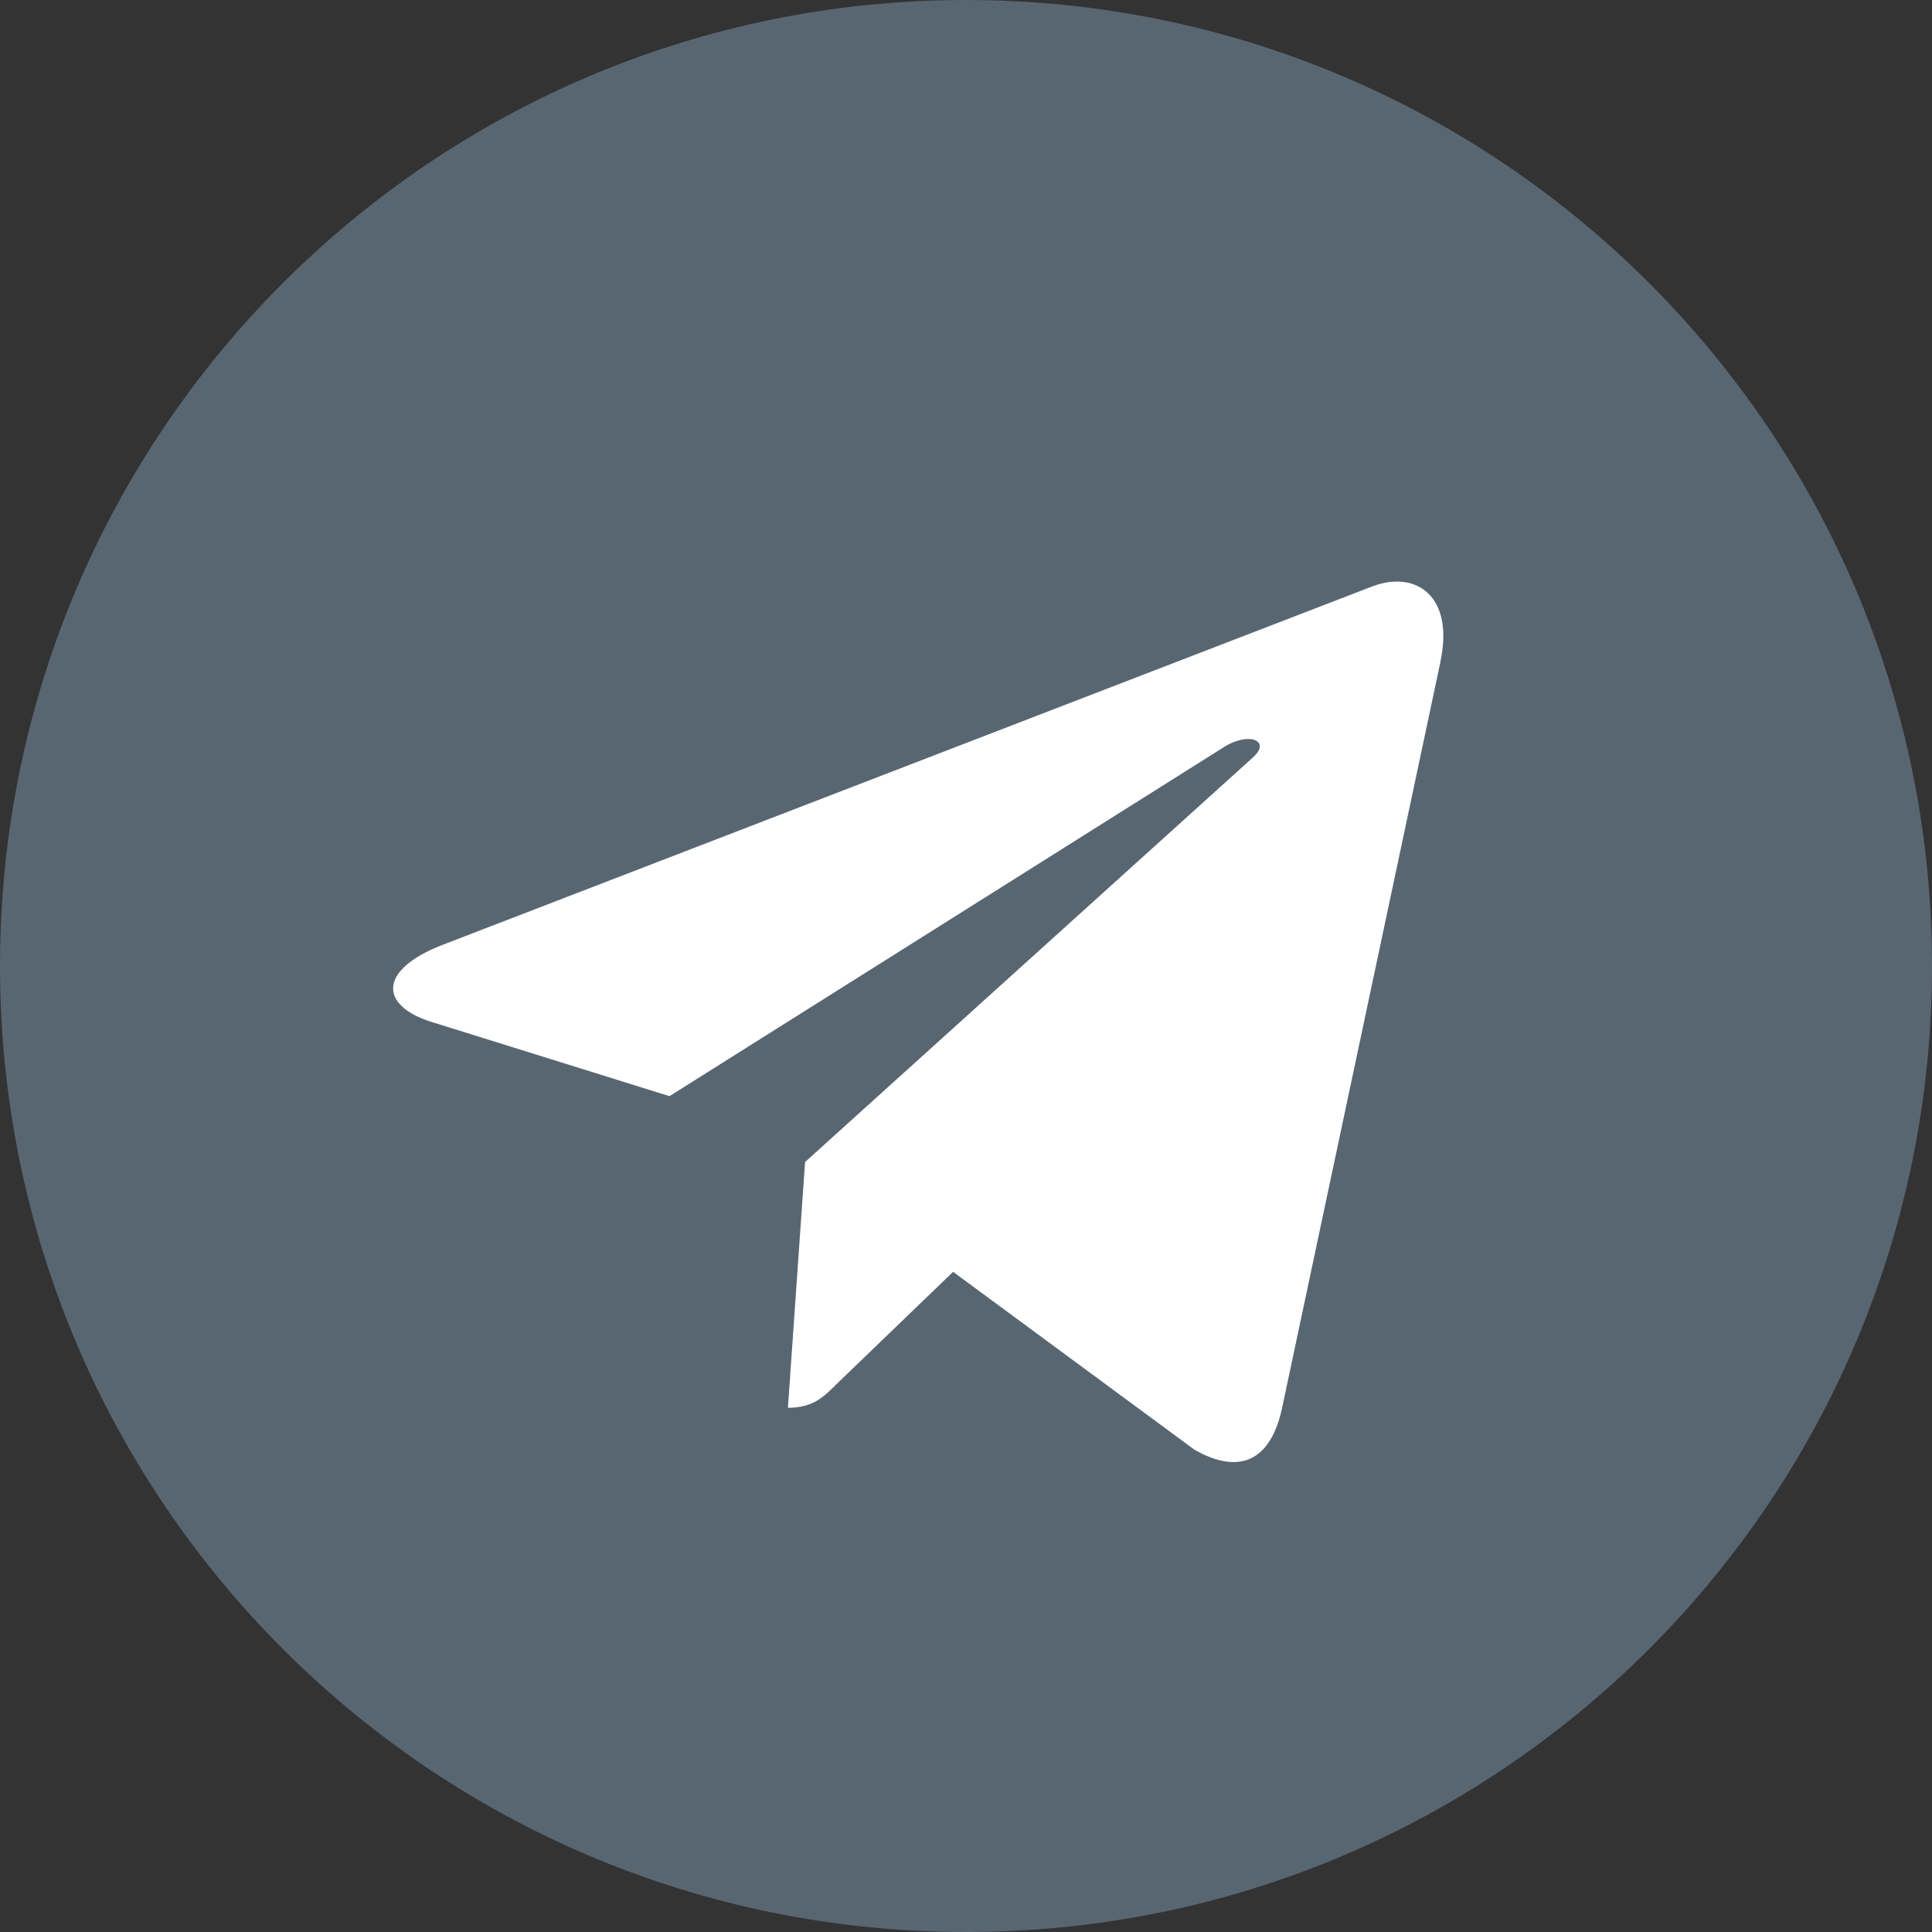
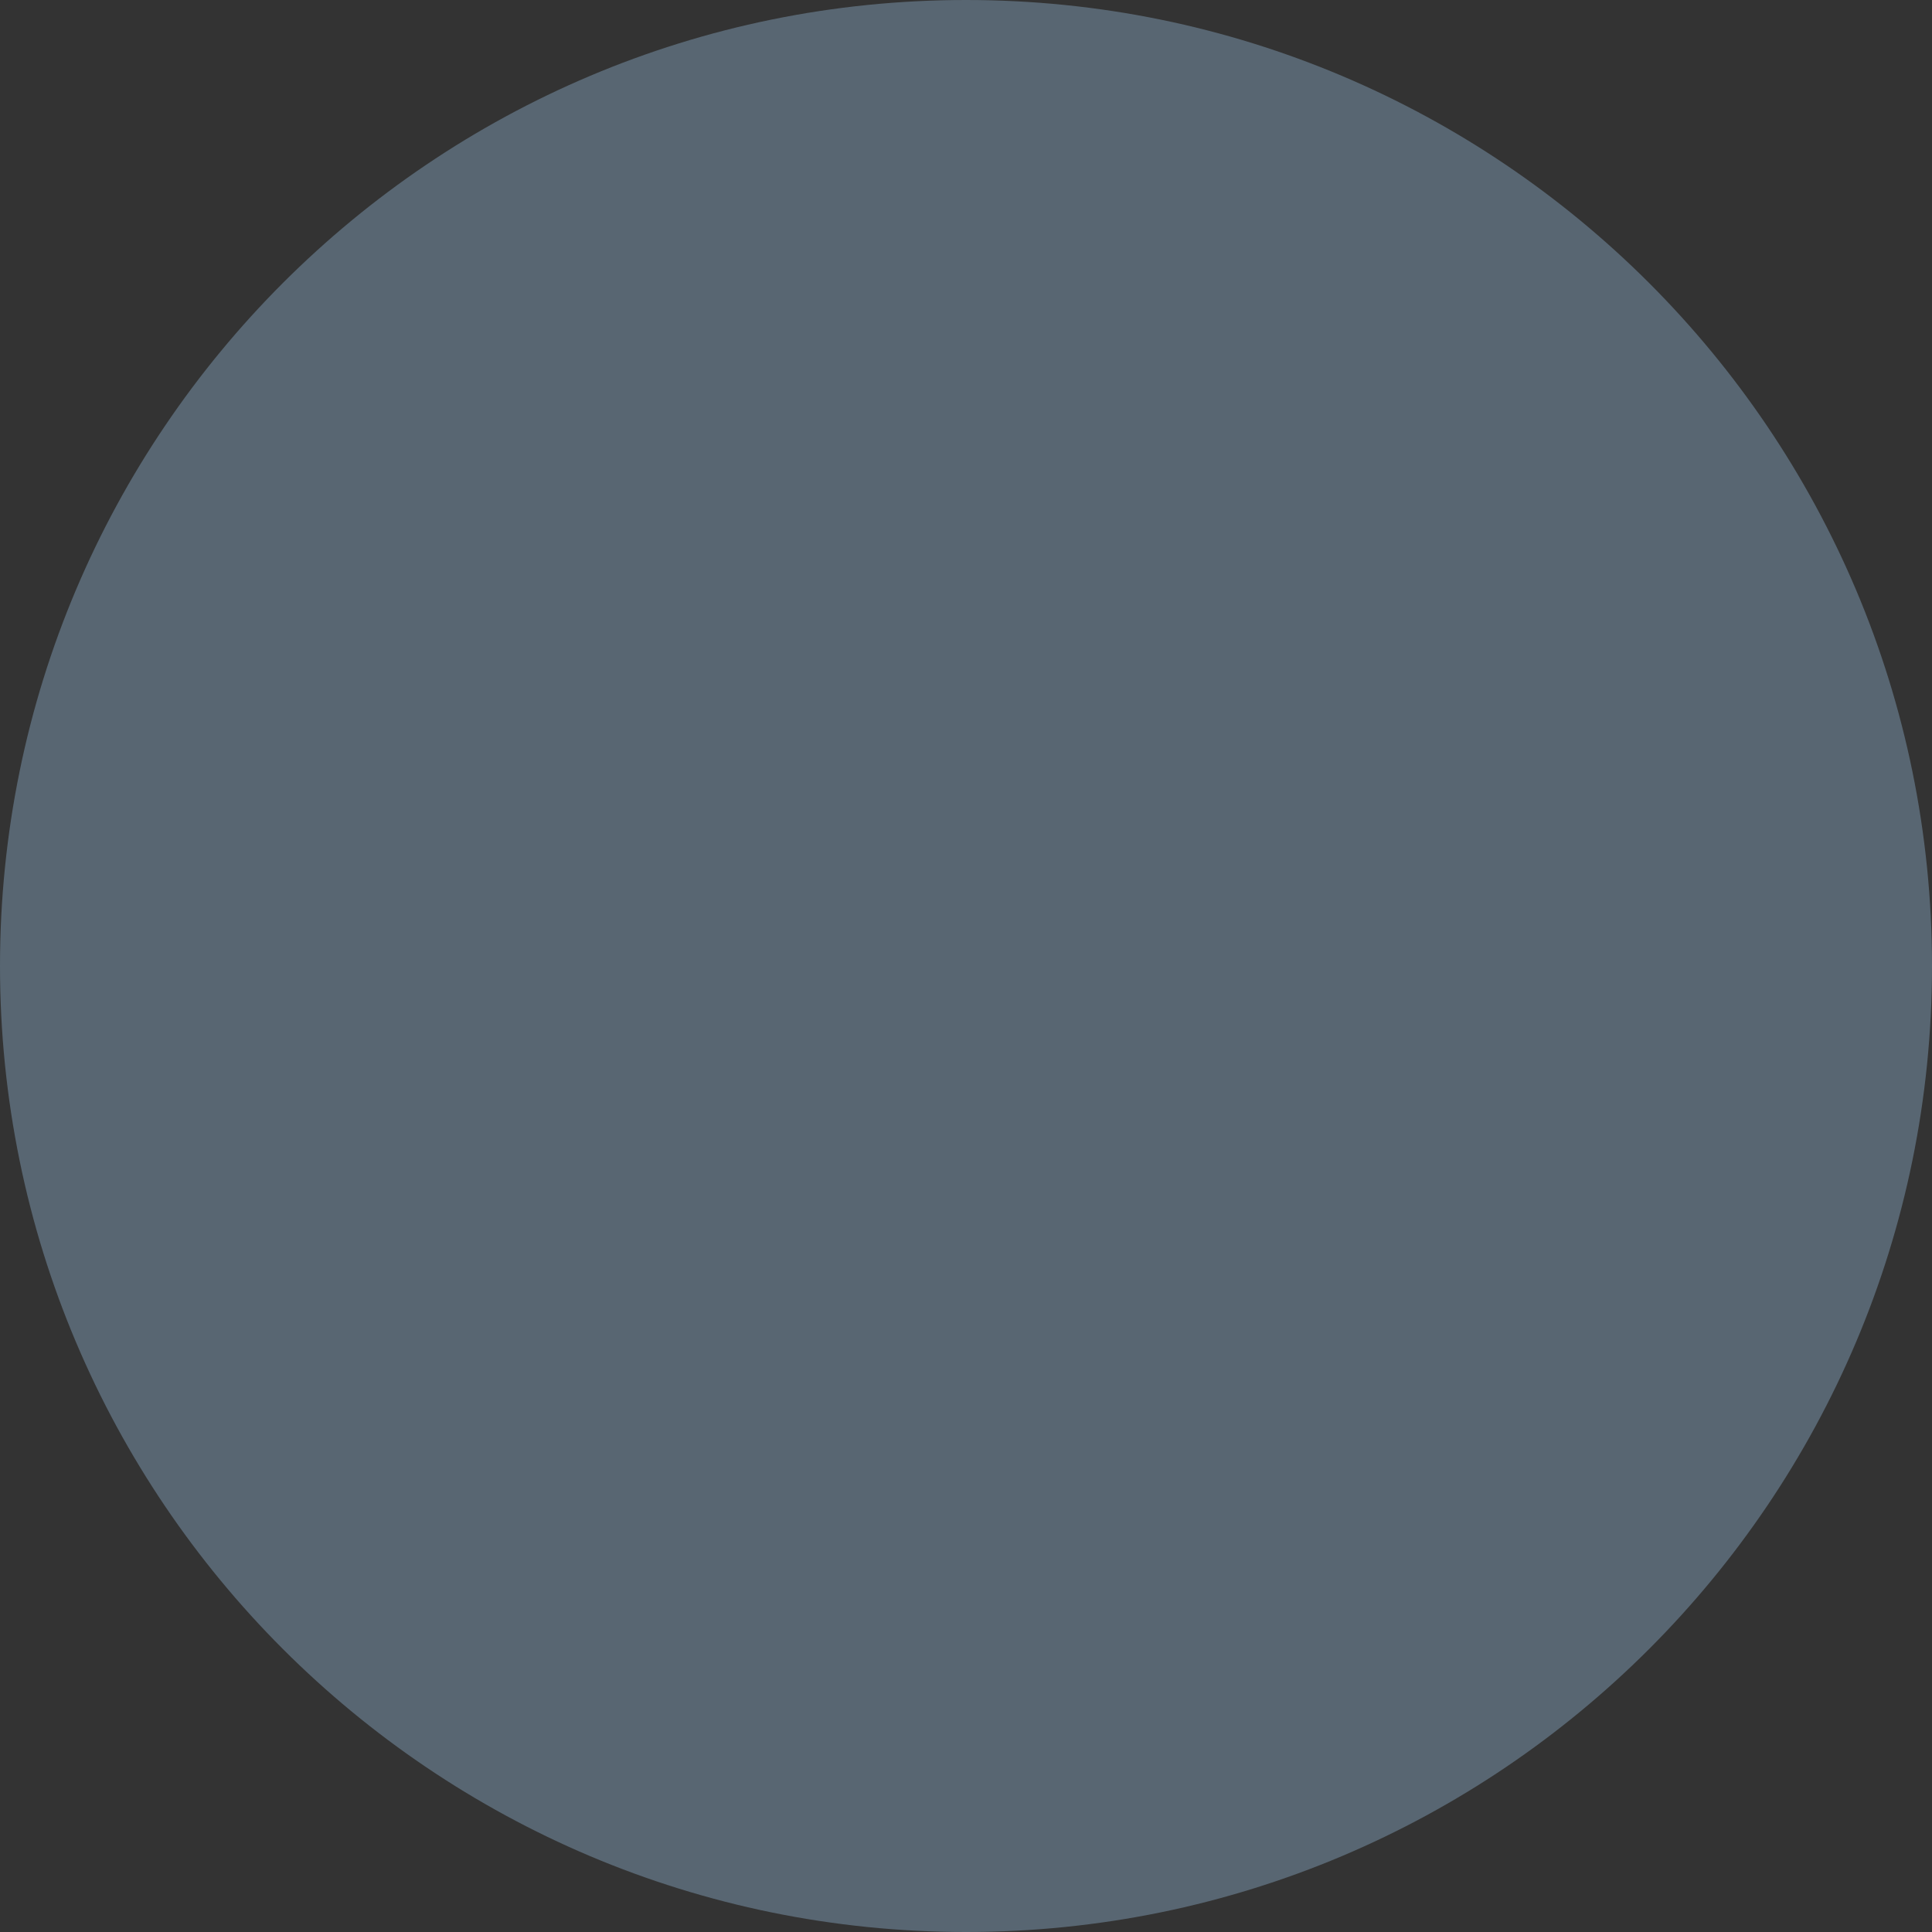
<svg xmlns="http://www.w3.org/2000/svg" width="64" height="64" viewBox="0 0 64 64" fill="none">
  <rect x="0" y="0" width="64" height="64" fill="#333333" stroke="none" />
  <path d="M32 64C49.673 64 64 49.673 64 32C64 14.327 49.673 0 32 0C14.327 0 0 14.327 0 32C0 49.673 14.327 64 32 64Z" fill="#586672" />
-   <path d="M14.642 31.307L45.496 19.411C46.928 18.893 48.178 19.76 47.714 21.925L47.717 21.923L42.464 46.672C42.074 48.427 41.032 48.853 39.573 48.027L31.573 42.131L27.714 45.848C27.288 46.275 26.928 46.635 26.101 46.635L26.669 38.493L41.496 25.099C42.141 24.531 41.352 24.211 40.501 24.776L22.178 36.312L14.28 33.848C12.565 33.304 12.528 32.133 14.642 31.307V31.307Z" fill="white" />
</svg>